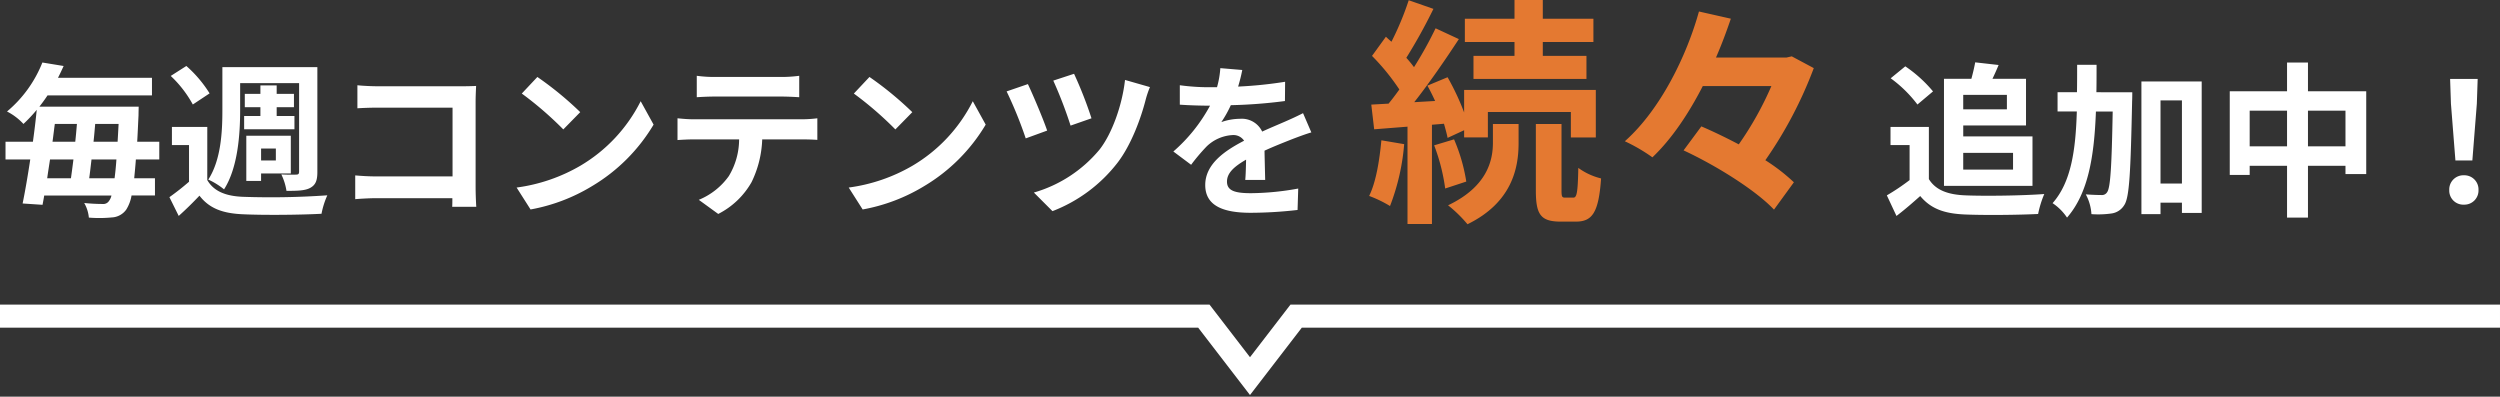
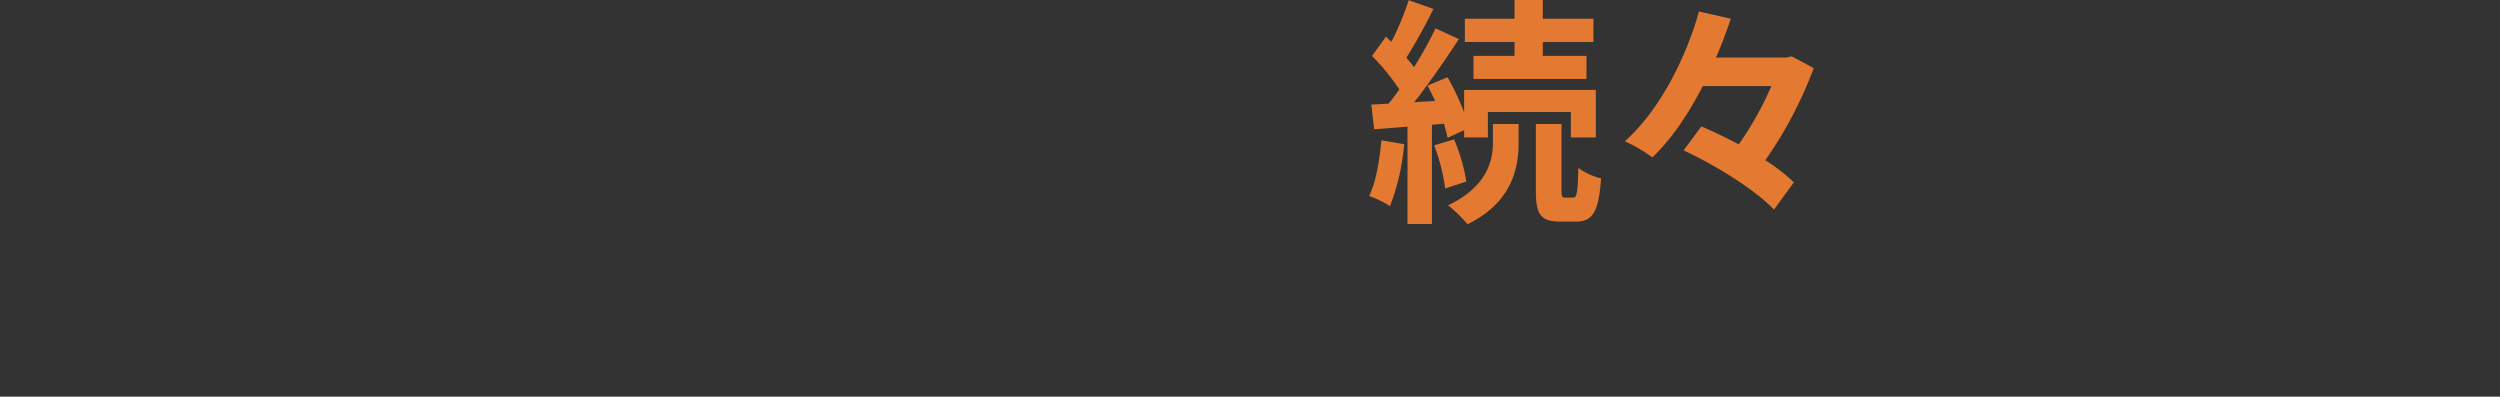
<svg xmlns="http://www.w3.org/2000/svg" width="542.001" height="86" viewBox="0 0 542.001 86">
  <rect x="0" y="0" width="542.001" height="86" fill="#333333" stroke="none" />
  <g id="グループ_165" data-name="グループ 165" transform="translate(-2276 -2390)">
-     <rect id="長方形_49" data-name="長方形 49" width="542" height="86" transform="translate(2276 2390)" fill="none" />
    <g id="グループ_162" data-name="グループ 162" transform="translate(0 0.044)">
-       <path id="パス_344" data-name="パス 344" d="M-256.66-5.4c.18-1.26.324-2.628.5-4.068h5.4c-.108,1.584-.252,2.952-.4,4.068Zm-3.42-4.068c-.18,1.44-.36,2.808-.54,4.068h-5.148c.18-1.3.4-2.664.612-4.068Zm.756-7.7c-.108,1.26-.216,2.556-.36,3.852h-4.932c.18-1.3.324-2.592.5-3.852Zm3.6,3.852c.144-1.3.252-2.592.36-3.852h5.076c-.072,1.368-.144,2.664-.216,3.852Zm14.256,3.852V-13.32h-4.788c.108-1.728.18-3.6.288-5.724,0-.54.036-1.872.036-1.872H-267.46c.612-.792,1.224-1.62,1.764-2.448h22.644V-27.18h-20.376c.432-.828.828-1.692,1.224-2.556l-4.608-.756a26.6,26.6,0,0,1-7.668,10.62,12.784,12.784,0,0,1,3.564,2.7,32.653,32.653,0,0,0,2.88-3.06c-.216,2.2-.5,4.536-.828,6.912h-5.94v3.852h5.364c-.54,3.564-1.116,6.912-1.656,9.54l4.32.288c.108-.612.252-1.3.36-2.016h14.58a3.059,3.059,0,0,1-.54,1.188,1.461,1.461,0,0,1-1.368.648,39.546,39.546,0,0,1-4-.216,7.752,7.752,0,0,1,1.008,3.168,27.728,27.728,0,0,0,4.968-.036A4.071,4.071,0,0,0-248.632,1.4a8.42,8.42,0,0,0,1.152-3.06h5.076V-5.4h-4.5c.108-1.152.252-2.52.36-4.068Zm17.532-16.56h12.78V-6.84c0,.468-.144.648-.612.648-.468.036-1.908.036-3.24-.036a12.441,12.441,0,0,1,1.116,3.564c2.376,0,4.032-.036,5.148-.648,1.188-.648,1.548-1.62,1.548-3.456V-29.484h-20.592v9.324c0,4.5-.252,10.728-3.06,15.048a15.63,15.63,0,0,1,3.42,2.124c3.024-4.716,3.492-12.06,3.492-17.172Zm.864,7.128v2.88h10.908V-18.9h-3.852v-1.908h3.744v-2.88h-3.744v-1.836h-3.528v1.836h-3.384v2.88h3.384V-18.9Zm6.876,7.056v2.592h-3.2v-2.592Zm-3.2,5.4h6.444v-8.172H-222.6v9.792h3.2ZM-230.56-23.8a26.517,26.517,0,0,0-5.04-5.94l-3.384,2.16a24.79,24.79,0,0,1,4.788,6.192Zm-.5,7.272h-7.668V-12.6h3.708v7.956A53.666,53.666,0,0,1-239.272-1.3l2.016,4.068c1.728-1.548,3.132-2.952,4.5-4.392,2.16,2.808,5.112,3.852,9.432,4.032,4.5.216,12.456.144,17.028-.108a17.855,17.855,0,0,1,1.26-4,175.058,175.058,0,0,1-18.288.324c-3.708-.144-6.336-1.188-7.74-3.636Zm32.544-9.036v5c1.008-.072,2.952-.144,4.464-.144h16.164V-5.8h-16.6c-1.62,0-3.24-.108-4.5-.216V-.864c1.188-.108,3.24-.216,4.644-.216h16.416c0,.684,0,1.3-.036,1.872h5.22c-.072-1.08-.144-2.988-.144-4.248V-22.1c0-1.044.072-2.484.108-3.312-.612.036-2.124.072-3.168.072h-18.144C-195.316-25.344-197.188-25.416-198.52-25.56Zm39.024-1.8-3.384,3.6a74.853,74.853,0,0,1,9,7.776l3.672-3.744A72.708,72.708,0,0,0-159.5-27.36ZM-164-3.384l3.024,4.752a38.987,38.987,0,0,0,13.356-5.076,38.281,38.281,0,0,0,13.32-13.32L-137.1-22.1a33.9,33.9,0,0,1-13.1,14A37.1,37.1,0,0,1-164-3.384Zm39.06-24.228v4.644c1.116-.072,2.628-.144,3.888-.144h14.436c1.26,0,2.664.072,3.888.144v-4.644a28.2,28.2,0,0,1-3.888.252h-14.472A27.688,27.688,0,0,1-124.936-27.612Zm-4.176,9.216v4.716c1.008-.072,2.376-.144,3.456-.144h9.9a15.471,15.471,0,0,1-2.232,7.956A14.954,14.954,0,0,1-124.5-.72l4.212,3.06a17.274,17.274,0,0,0,7.236-6.912,22.838,22.838,0,0,0,2.3-9.252h8.676c1.008,0,2.376.036,3.276.108V-18.4a27.225,27.225,0,0,1-3.276.216h-23.58C-126.772-18.18-128.032-18.288-129.112-18.4ZM-87.5-27.36l-3.384,3.6a74.852,74.852,0,0,1,9,7.776l3.672-3.744A72.709,72.709,0,0,0-87.5-27.36ZM-92-3.384l3.024,4.752A38.987,38.987,0,0,0-75.616-3.708,38.281,38.281,0,0,0-62.3-17.028L-65.1-22.1a33.9,33.9,0,0,1-13.1,14A37.1,37.1,0,0,1-92-3.384Zm48.852-24.66-4.5,1.476A92.1,92.1,0,0,1-43.9-16.812l4.536-1.584A87.013,87.013,0,0,0-43.144-28.044Zm16.452,2.88-5.4-1.548c-.612,5.508-2.844,11.7-5.544,15.12A28.879,28.879,0,0,1-51.856-2.3l4.032,4.032A32.6,32.6,0,0,0-33.676-8.82c2.988-3.924,5.04-9.648,6.048-13.572A20.973,20.973,0,0,1-26.692-25.164Zm-26.46-.648-4.608,1.584A89.791,89.791,0,0,1-53.62-14.04l4.644-1.692C-49.8-18.18-52.072-23.544-53.152-25.812Zm46.476-3.06-4.752-.4a20.015,20.015,0,0,1-.72,4.14h-1.728a46.842,46.842,0,0,1-6.336-.432v4.212c1.98.144,4.608.216,6.084.216h.468A35.33,35.33,0,0,1-21.616-11.2l3.852,2.88a41.449,41.449,0,0,1,3.348-3.96A8.769,8.769,0,0,1-8.8-14.76a2.77,2.77,0,0,1,2.52,1.224c-4.1,2.124-8.424,5-8.424,9.612,0,4.644,4.176,6.012,9.828,6.012A90.056,90.056,0,0,0,5.312,1.476l.144-4.644A58.892,58.892,0,0,1-4.768-2.16c-3.528,0-5.22-.54-5.22-2.52,0-1.8,1.44-3.2,4.14-4.752-.036,1.584-.072,3.312-.18,4.392h4.32c-.036-1.656-.108-4.32-.144-6.336,2.2-1.008,4.248-1.8,5.868-2.448,1.224-.468,3.132-1.188,4.284-1.512L6.5-19.512c-1.332.684-2.592,1.26-4,1.872-1.476.648-2.988,1.26-4.86,2.124a4.875,4.875,0,0,0-4.788-2.772,12.2,12.2,0,0,0-4.068.72A25.135,25.135,0,0,0-9.16-21.24a107.24,107.24,0,0,0,11.736-.9l.036-4.176A91.14,91.14,0,0,1-7.576-25.272,34.441,34.441,0,0,0-6.676-28.872Zm165.776,5.4v3.132h-9.468v-3.132Zm1.332,12.564v3.636h-10.8v-3.636ZM145.456-3.744h19.188V-14.472H149.632v-2.376H163.24V-26.964h-7.272c.432-.9.9-1.944,1.332-2.988l-5.076-.576c-.18,1.008-.5,2.376-.828,3.564h-5.94ZM143.08-24.228a28.827,28.827,0,0,0-6.012-5.436L133.9-27.072a27.242,27.242,0,0,1,5.8,5.688Zm-.9,7.7h-8.316V-12.6H138V-5a47.278,47.278,0,0,1-4.932,3.312l2.088,4.464c1.98-1.512,3.564-2.916,5.148-4.32,2.34,2.808,5.292,3.816,9.72,4,4.284.18,11.52.108,15.84-.108A22.421,22.421,0,0,1,167.2-1.98c-4.788.36-12.888.468-17.1.288-3.744-.144-6.444-1.116-7.92-3.528ZM178.5-24.048c.036-1.944.036-3.924.036-5.94h-4.212c0,2.052,0,4.032-.036,5.94H170.08v4.176h4.176C174-11.448,173.032-4.572,169,0a11.279,11.279,0,0,1,3.132,3.132c4.644-5.328,5.9-13.392,6.264-23h3.636c-.216,12.024-.5,16.488-1.188,17.46a1.3,1.3,0,0,1-1.224.648c-.684,0-1.98-.036-3.42-.144a10.322,10.322,0,0,1,1.224,4.284,20.287,20.287,0,0,0,4.356-.144A3.831,3.831,0,0,0,184.552.4c1.116-1.656,1.368-7.164,1.692-22.5.036-.54.036-1.944.036-1.944Zm13.9,19.8V-22.284h4.644V-4.248Zm-4.14-22.14V2.376h4.14V-.108h4.644V2.124h4.284V-26.388Zm36.108,14.076v-7.74H232.5v7.74Zm-12.636,0v-7.74h8.1v7.74Zm12.636-11.952v-6.228h-4.536v6.228h-12.42V-6.12h4.32V-8.1h8.1V3.132h4.536V-8.1H232.5v1.8H237V-24.264ZM256.336-9.252h3.672l.972-12.312.18-5.364h-5.976l.18,5.364ZM258.172.324a3.064,3.064,0,0,0,3.168-3.168,3.073,3.073,0,0,0-3.168-3.2A3.073,3.073,0,0,0,255-2.844,3.043,3.043,0,0,0,258.172.324Z" transform="translate(2552 2434)" fill="#fff" />
      <g id="グループ_158" data-name="グループ 158" transform="translate(1893.5 914)">
-         <path id="合体_1" data-name="合体 1" d="M-1628.731-44H-1888.5v-5h262.231l8.769,11.4,8.77-11.4H-1346.5v5h-259.77L-1617.5-29.4Z" transform="translate(2271 1591)" fill="#fff" />
-       </g>
+         </g>
      <path id="パス_345" data-name="パス 345" d="M52.344-31.928H43.452v4.992H67.944v-4.992H58.48v-3.016H69.452v-5.044H58.48v-4.056H52.344v4.056H41.58v5.044H52.344Zm-28.86,18.3c-.416,4.368-1.144,9-2.652,12.064A25.975,25.975,0,0,1,25.356.624a47.73,47.73,0,0,0,3.068-13.416Zm13.572-3.588c.312,1.144.624,2.184.78,3.068l3.588-1.664v1.56h5.148V-19.76H64.564v5.512h5.408v-10.3H41.424v4.888A53.752,53.752,0,0,0,37.836-27.3l-4.368,1.82c.572,1.04,1.144,2.184,1.664,3.328l-4.524.26c3.276-4.16,6.812-9.308,9.672-13.676l-5.044-2.34a83.832,83.832,0,0,1-4.68,8.424,26.157,26.157,0,0,0-1.664-2.028A117.07,117.07,0,0,0,34.768-42.12l-5.356-1.872a63.807,63.807,0,0,1-3.744,9c-.416-.364-.832-.728-1.2-1.092l-3.016,4.16a47.855,47.855,0,0,1,5.928,7.28c-.78,1.092-1.56,2.132-2.34,3.068l-3.744.208.624,5.356,7.228-.572V4.524h5.3V-17Zm-2.132,4.68a41.335,41.335,0,0,1,2.392,9.36L41.892-4.68a38,38,0,0,0-2.652-9.152Zm12.74-.572c0,3.8-1.2,9.516-9.724,13.572a28.753,28.753,0,0,1,4.212,4.108C51.824-.156,53.228-7.644,53.228-13v-4.16H47.664ZM63.316-1.2c-.676,0-.78-.208-.78-1.612V-17.16H56.972V-2.808C56.972,2.34,57.908,4,62.328,4h3.328c3.536,0,4.94-1.924,5.46-9.36a13.929,13.929,0,0,1-4.94-2.288c-.1,5.616-.364,6.448-1.092,6.448Zm49.14-30.628-1.144.26H96.024c1.248-2.86,2.288-5.668,3.224-8.424l-6.916-1.56c-2.6,9.412-8.268,21.216-16.068,28.132a37.5,37.5,0,0,1,5.98,3.484c4.264-4.056,7.9-9.568,10.92-15.444h14.872a70.834,70.834,0,0,1-7.072,12.636c-2.756-1.456-5.564-2.808-8.112-3.9L89-11.44c7.072,3.276,15.7,8.684,19.6,12.844l4.316-5.928a40.716,40.716,0,0,0-6.188-4.784,89.9,89.9,0,0,0,10.5-19.968Z" transform="translate(2552 2434)" fill="#e47931" />
    </g>
  </g>
</svg>